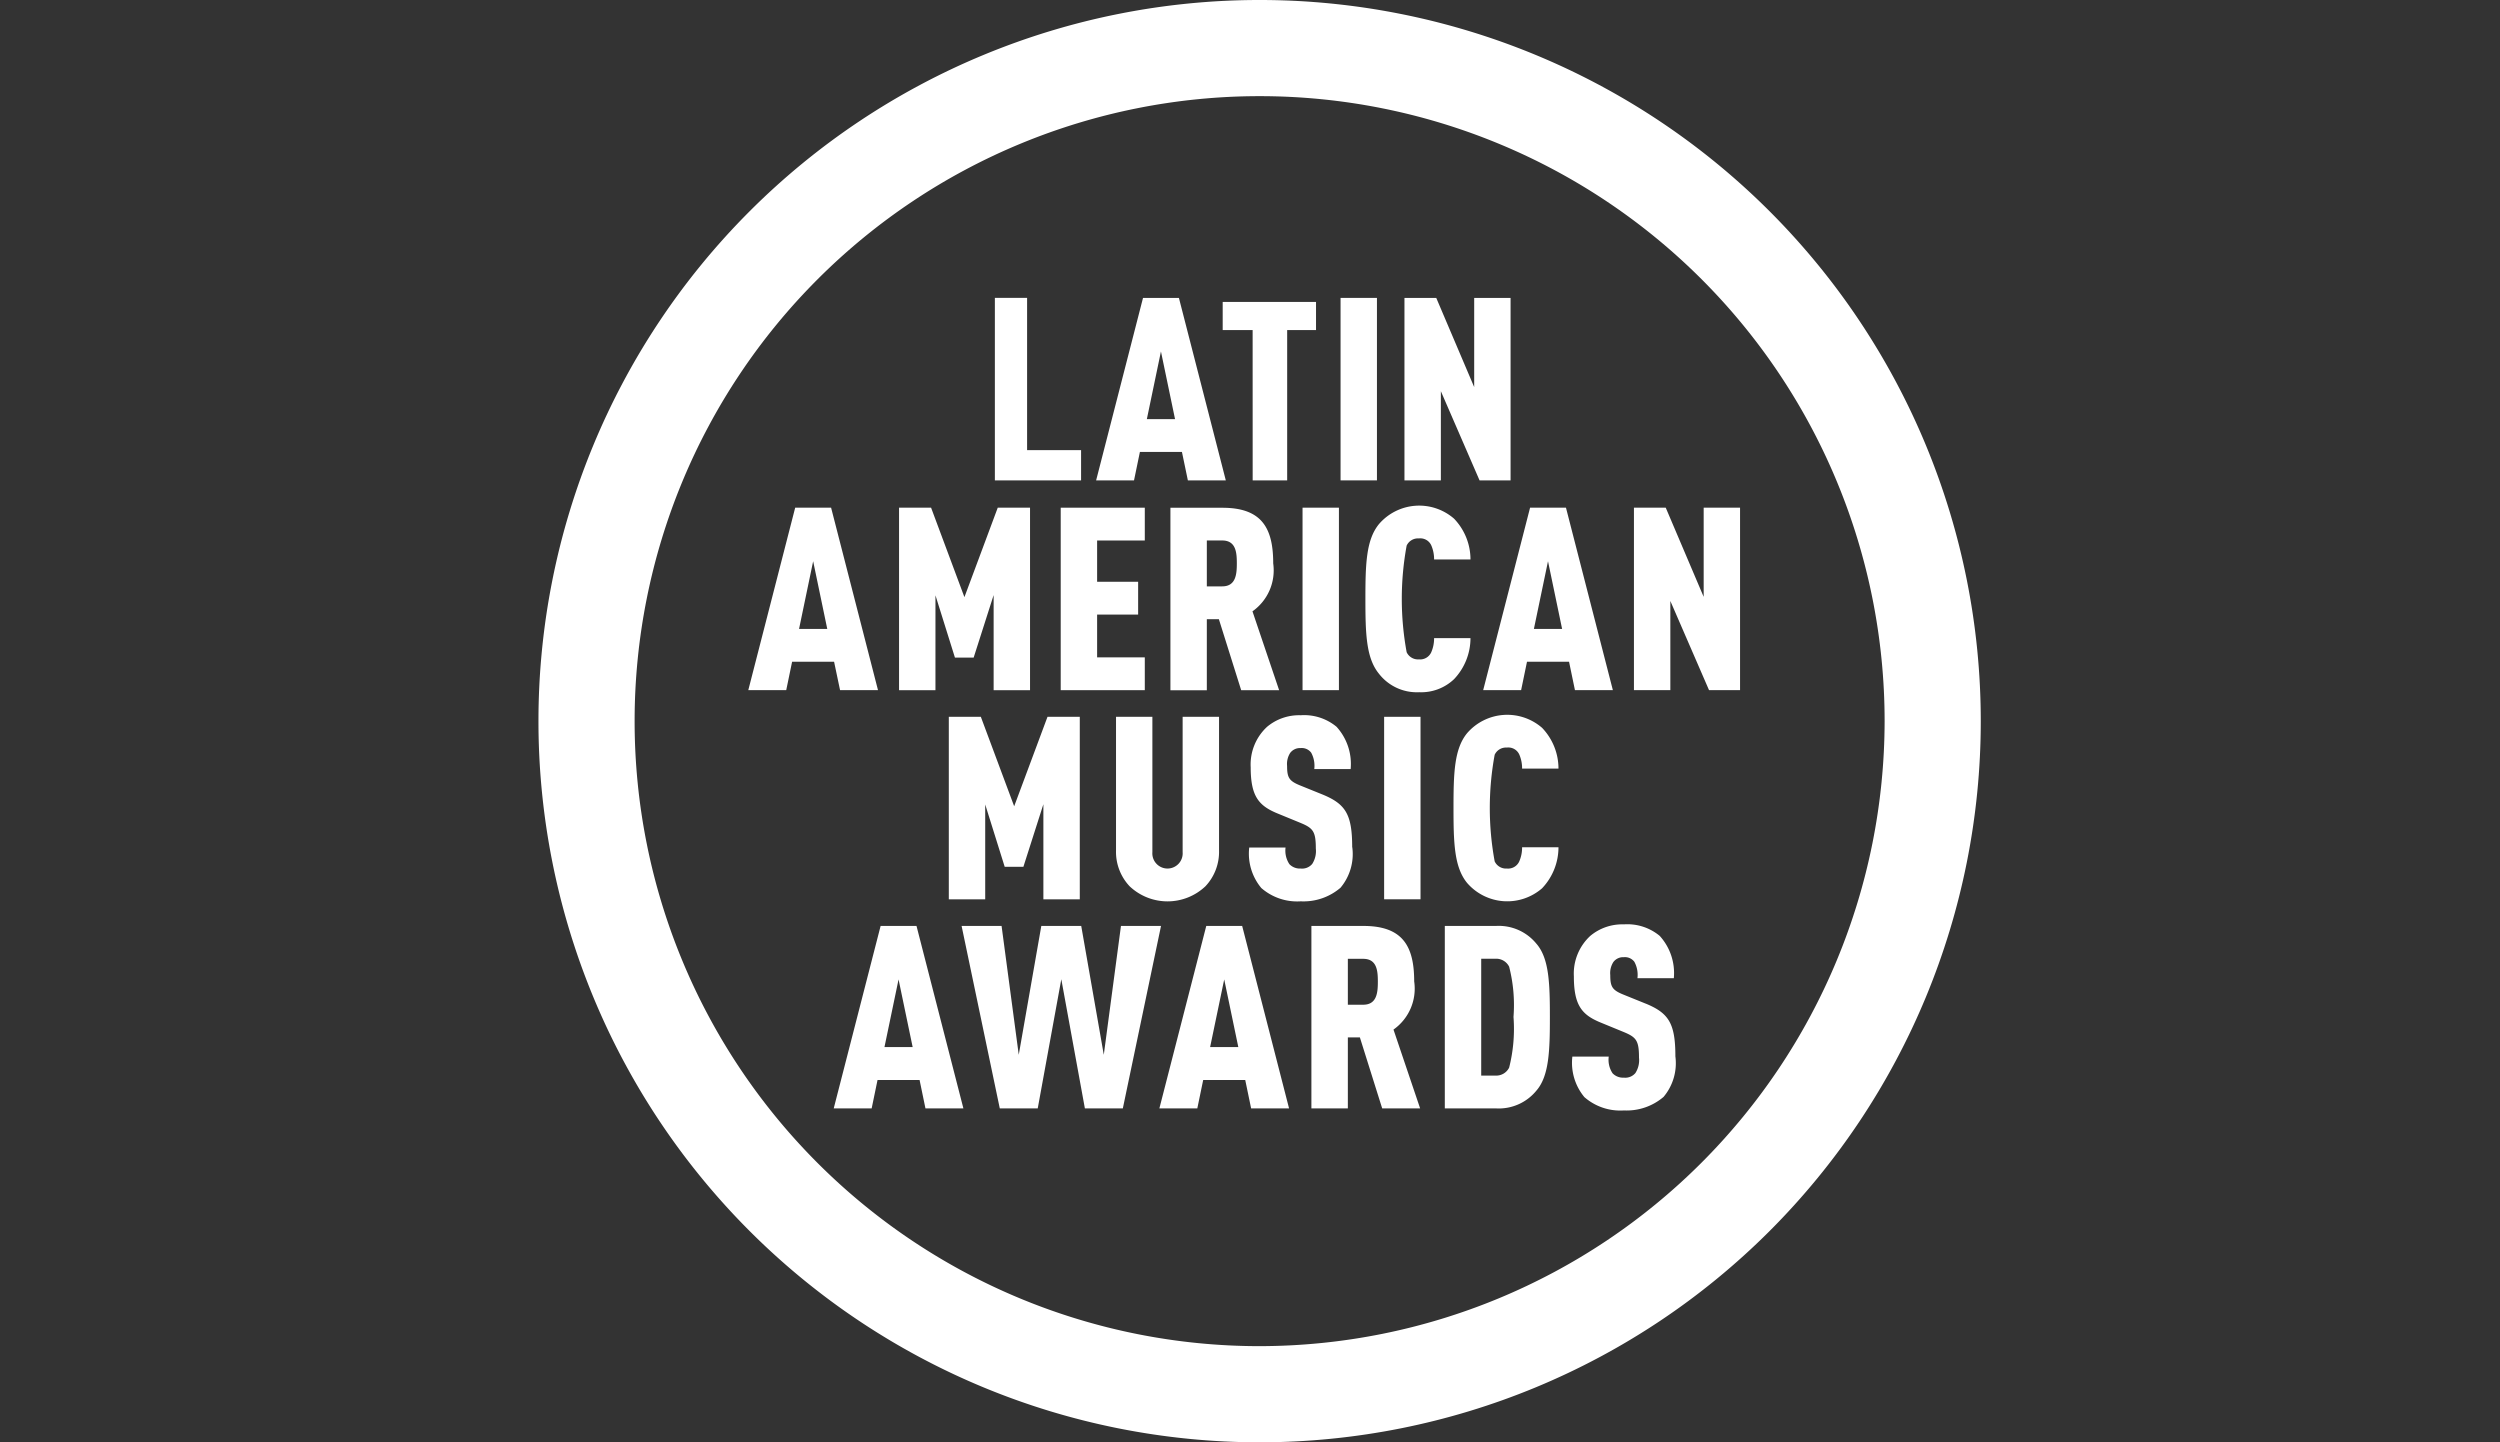
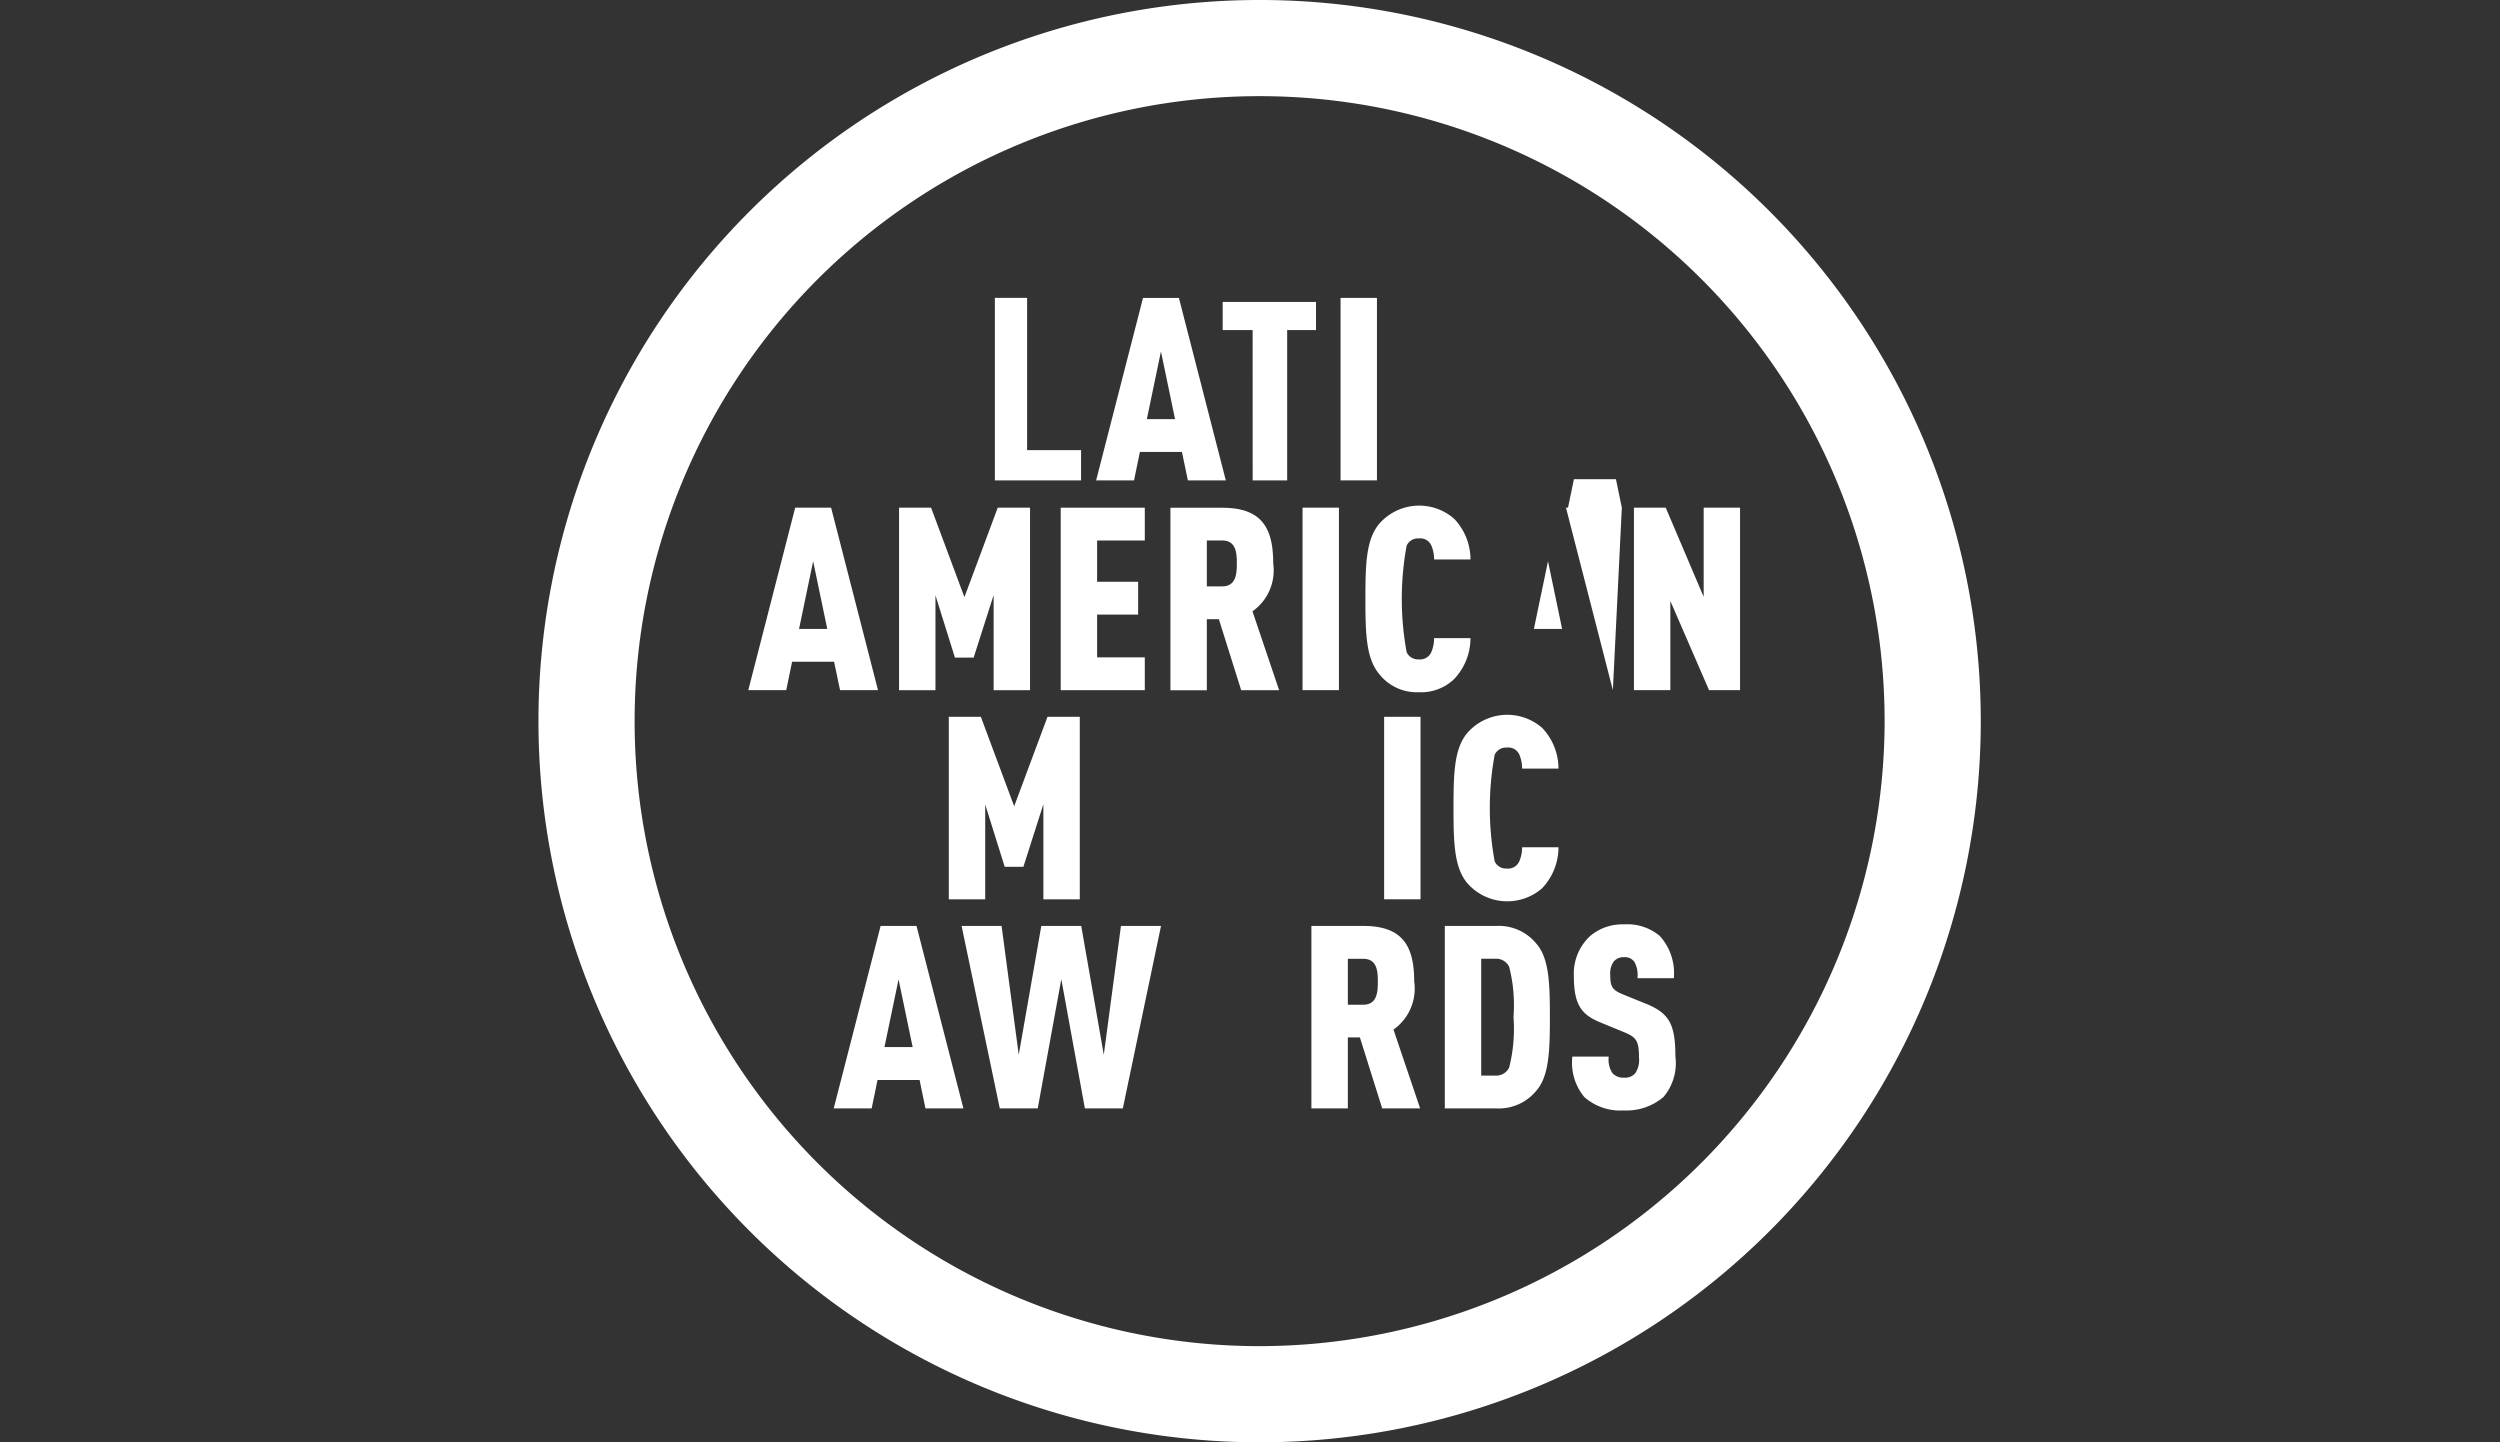
<svg xmlns="http://www.w3.org/2000/svg" width="130" height="75" viewBox="0 0 130 75">
  <rect x="0" y="0" width="130" height="75" fill="#333333" stroke="none" />
  <defs>
    <clipPath id="clip-path">
      <rect id="Rectangle_63" data-name="Rectangle 63" width="75" height="75" fill="#fff" />
    </clipPath>
    <clipPath id="clip-LAMA_3">
      <rect width="130" height="75" />
    </clipPath>
  </defs>
  <g id="LAMA_3" data-name="LAMA – 3" clip-path="url(#clip-LAMA_3)">
    <g id="Group_88" data-name="Group 88" transform="translate(40)">
      <g id="Group_87" data-name="Group 87" transform="translate(-12)" clip-path="url(#clip-path)">
        <path id="Path_422" data-name="Path 422" d="M37.5,0A37.5,37.5,0,1,0,75,37.5,37.5,37.5,0,0,0,37.5,0m0,70A32.5,32.5,0,1,1,70,37.5,32.54,32.54,0,0,1,37.5,70" fill="#fff" />
        <path id="Path_423" data-name="Path 423" d="M100.811,241.865h1.973l-2.439-9.489H98.478l-2.439,9.489h1.973l.306-1.479H100.5Zm-2.132-3.185.733-3.519.733,3.519Z" transform="translate(-85.128 -205.977)" fill="#fff" />
        <path id="Path_424" data-name="Path 424" d="M166.949,236.934l1.013,3.239h.973l1.039-3.252v4.945h1.893v-9.489h-1.679l-1.733,4.651-1.733-4.651h-1.666v9.489h1.893Z" transform="translate(-146.305 -205.977)" fill="#fff" />
        <path id="Path_425" data-name="Path 425" d="M243.419,240.159H240.94v-2.225h2.133v-1.706H240.94v-2.146h2.479v-1.706h-4.372v9.489h4.372Z" transform="translate(-211.89 -205.976)" fill="#fff" />
        <path id="Path_426" data-name="Path 426" d="M291.16,238.174h.626l1.16,3.692h1.973l-1.386-4.1a2.605,2.605,0,0,0,1.079-2.493c0-1.813-.573-2.892-2.639-2.892h-2.706v9.489h1.893Zm0-4.092h.8c.72,0,.76.639.76,1.186s-.04,1.2-.76,1.2h-.8Z" transform="translate(-256.405 -205.977)" fill="#fff" />
        <rect id="Rectangle_60" data-name="Rectangle 60" width="1.892" height="9.489" transform="translate(39.732 26.399)" fill="#fff" />
        <path id="Path_427" data-name="Path 427" d="M381.289,241.138a2.475,2.475,0,0,0,1.826-.68,3.1,3.1,0,0,0,.853-2.133h-1.892a1.812,1.812,0,0,1-.147.733.633.633,0,0,1-.64.373.652.652,0,0,1-.64-.373,15.329,15.329,0,0,1,0-5.544.651.651,0,0,1,.64-.373.625.625,0,0,1,.64.36,1.812,1.812,0,0,1,.147.733h1.892a3.066,3.066,0,0,0-.853-2.119,2.759,2.759,0,0,0-3.905.28c-.666.813-.706,2.066-.706,3.892s.04,3.079.706,3.892a2.493,2.493,0,0,0,2.079.96" transform="translate(-335.503 -205.143)" fill="#fff" />
-         <path id="Path_428" data-name="Path 428" d="M439.153,241.865l-2.439-9.489h-1.866l-2.439,9.489h1.973l.306-1.479h2.186l.307,1.479Zm-4.106-3.185.733-3.519.733,3.519Z" transform="translate(-383.284 -205.977)" fill="#fff" />
+         <path id="Path_428" data-name="Path 428" d="M439.153,241.865l-2.439-9.489h-1.866h1.973l.306-1.479h2.186l.307,1.479Zm-4.106-3.185.733-3.519.733,3.519Z" transform="translate(-383.284 -205.977)" fill="#fff" />
        <path id="Path_429" data-name="Path 429" d="M505.052,232.376v4.638l-1.973-4.638h-1.653v9.489h1.893v-4.638l2.012,4.638h1.613v-9.489Z" transform="translate(-444.461 -205.977)" fill="#fff" />
        <path id="Path_430" data-name="Path 430" d="M189.49,328.1h-1.666v9.489h1.893v-4.931l1.013,3.239h.973l1.039-3.252v4.945h1.893V328.1h-1.679l-1.733,4.651Z" transform="translate(-166.486 -290.825)" fill="#fff" />
-         <path id="Path_431" data-name="Path 431" d="M264.36,328.1v6.944a2.61,2.61,0,0,0,.706,1.866,2.867,2.867,0,0,0,3.945,0,2.61,2.61,0,0,0,.706-1.866V328.1h-1.893v7.037a.789.789,0,1,1-1.573,0V328.1Z" transform="translate(-234.327 -290.825)" fill="#fff" />
-         <path id="Path_432" data-name="Path 432" d="M330.654,334.258c0-1.719-.347-2.252-1.546-2.745l-1.186-.48c-.547-.227-.653-.4-.653-1a1.069,1.069,0,0,1,.16-.68.637.637,0,0,1,.547-.253.611.611,0,0,1,.546.24,1.423,1.423,0,0,1,.16.853h1.892a2.876,2.876,0,0,0-.733-2.2,2.633,2.633,0,0,0-1.866-.6,2.592,2.592,0,0,0-1.746.6,2.667,2.667,0,0,0-.853,2.106c0,1.479.4,1.986,1.36,2.386l1.2.493c.68.28.827.44.827,1.346a1.237,1.237,0,0,1-.187.8.686.686,0,0,1-.6.24.754.754,0,0,1-.587-.227,1.272,1.272,0,0,1-.2-.866H325.3a2.794,2.794,0,0,0,.627,2.105,2.832,2.832,0,0,0,2.053.693,2.954,2.954,0,0,0,2.066-.706,2.723,2.723,0,0,0,.613-2.106" transform="translate(-288.34 -290.2)" fill="#fff" />
        <rect id="Rectangle_61" data-name="Rectangle 61" width="1.892" height="9.489" transform="translate(43.975 37.274)" fill="#fff" />
        <path id="Path_433" data-name="Path 433" d="M421.575,328.865a.625.625,0,0,1,.64.36,1.789,1.789,0,0,1,.147.733h1.892a3.066,3.066,0,0,0-.853-2.119,2.759,2.759,0,0,0-3.9.28c-.667.813-.706,2.066-.706,3.892s.04,3.079.706,3.892a2.759,2.759,0,0,0,3.9.28,3.1,3.1,0,0,0,.853-2.133h-1.892a1.789,1.789,0,0,1-.147.733.633.633,0,0,1-.64.373.651.651,0,0,1-.639-.373,15.287,15.287,0,0,1,0-5.544.65.65,0,0,1,.639-.373" transform="translate(-371.213 -289.992)" fill="#fff" />
        <path id="Path_434" data-name="Path 434" d="M137.585,423.823l-2.439,9.489h1.973l.306-1.479h2.186l.306,1.479h1.973l-2.439-9.489Zm.2,6.3.733-3.519.733,3.519Z" transform="translate(-119.793 -375.674)" fill="#fff" />
        <path id="Path_435" data-name="Path 435" d="M201.942,423.823l-.893,6.7-1.173-6.7H197.8l-1.173,6.7-.893-6.7h-2.079l1.986,9.489h1.973l1.226-6.717,1.226,6.717h1.973l1.986-9.489Z" transform="translate(-171.652 -375.674)" fill="#fff" />
-         <path id="Path_436" data-name="Path 436" d="M286.638,423.823l-2.439,9.489h1.973l.306-1.479h2.186l.307,1.479h1.973l-2.439-9.489Zm.2,6.3.733-3.519.733,3.519Z" transform="translate(-251.912 -375.674)" fill="#fff" />
        <path id="Path_437" data-name="Path 437" d="M359.15,426.715c0-1.813-.573-2.892-2.639-2.892h-2.706v9.489H355.7v-3.692h.626l1.16,3.692h1.973l-1.386-4.1a2.605,2.605,0,0,0,1.079-2.493m-2.652,1.2h-.8v-2.386h.8c.72,0,.76.639.76,1.186s-.04,1.2-.76,1.2" transform="translate(-313.612 -375.674)" fill="#fff" />
        <path id="Path_438" data-name="Path 438" d="M417.537,423.823h-2.679v9.489h2.679a2.523,2.523,0,0,0,2.079-.92c.667-.76.706-2.092.706-3.839s-.04-3.052-.706-3.812a2.524,2.524,0,0,0-2.079-.919m.666,7.37a.752.752,0,0,1-.706.413h-.746v-6.077h.746a.752.752,0,0,1,.706.413,8.035,8.035,0,0,1,.227,2.612,8.22,8.22,0,0,1-.227,2.639" transform="translate(-367.728 -375.674)" fill="#fff" />
        <path id="Path_439" data-name="Path 439" d="M477.043,427.236l-1.186-.48c-.547-.227-.653-.4-.653-1a1.07,1.07,0,0,1,.16-.68.637.637,0,0,1,.547-.253.611.611,0,0,1,.546.24,1.422,1.422,0,0,1,.16.853h1.892a2.876,2.876,0,0,0-.733-2.2,2.633,2.633,0,0,0-1.866-.6,2.592,2.592,0,0,0-1.746.6,2.668,2.668,0,0,0-.853,2.106c0,1.479.4,1.986,1.36,2.386l1.2.493c.68.28.827.44.827,1.346a1.236,1.236,0,0,1-.187.8.686.686,0,0,1-.6.24.754.754,0,0,1-.587-.227,1.271,1.271,0,0,1-.2-.866h-1.892a2.793,2.793,0,0,0,.626,2.105,2.833,2.833,0,0,0,2.053.693,2.954,2.954,0,0,0,2.066-.706,2.723,2.723,0,0,0,.613-2.106c0-1.719-.347-2.252-1.546-2.745" transform="translate(-419.47 -375.049)" fill="#fff" />
        <path id="Path_440" data-name="Path 440" d="M210.585,136.344v7.918h2.807v1.572h-4.483v-9.491Z" transform="translate(-185.176 -120.855)" fill="#fff" />
        <path id="Path_441" data-name="Path 441" d="M260,145.844h1.973l-2.439-9.489h-1.866l-2.439,9.489H257.2l.306-1.479h2.186Zm-2.133-3.185.733-3.519.733,3.519Z" transform="translate(-226.231 -120.864)" fill="#fff" />
        <rect id="Rectangle_62" data-name="Rectangle 62" width="1.892" height="9.489" transform="translate(41.709 15.491)" fill="#fff" />
-         <path id="Path_442" data-name="Path 442" d="M400.019,136.355v4.638l-1.973-4.638h-1.653v9.489h1.893v-4.638l2.012,4.638h1.613v-9.489Z" transform="translate(-351.361 -120.864)" fill="#fff" />
        <path id="Path_443" data-name="Path 443" d="M314.743,139.673h-1.557v-1.461h4.853v1.461h-1.5v7.818h-1.794Z" transform="translate(-277.606 -122.511)" fill="#fff" />
      </g>
    </g>
  </g>
</svg>